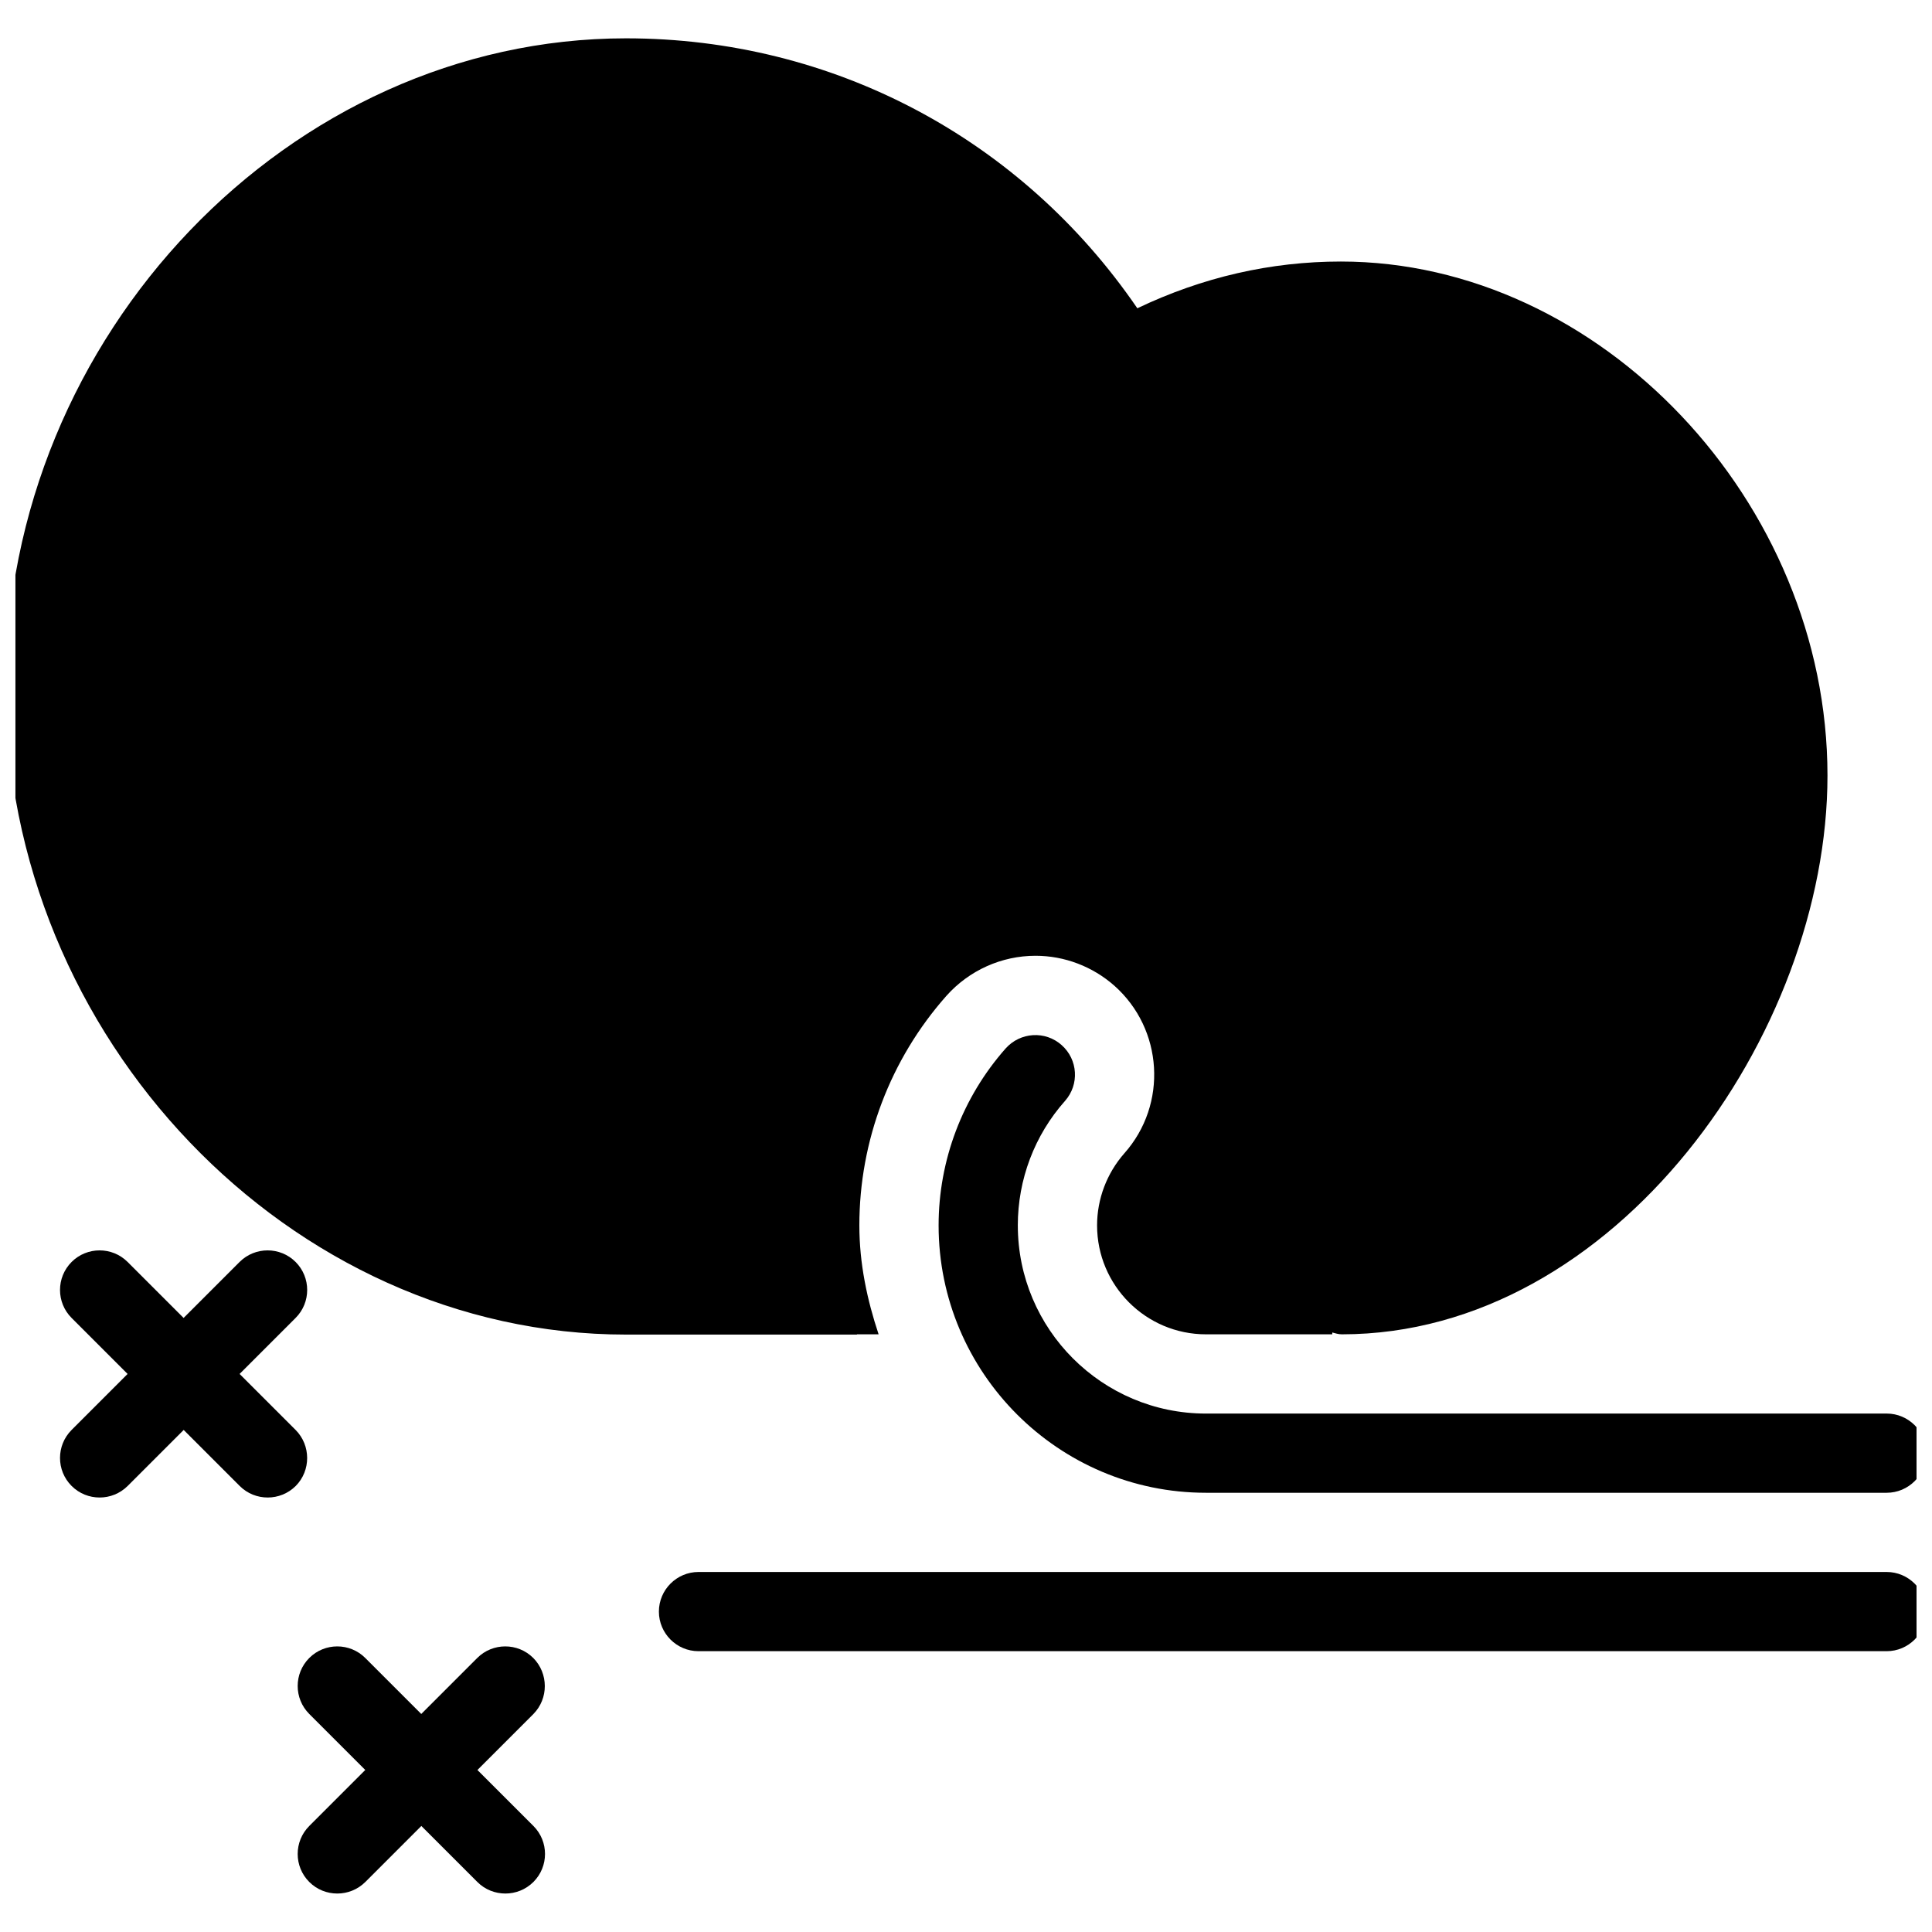
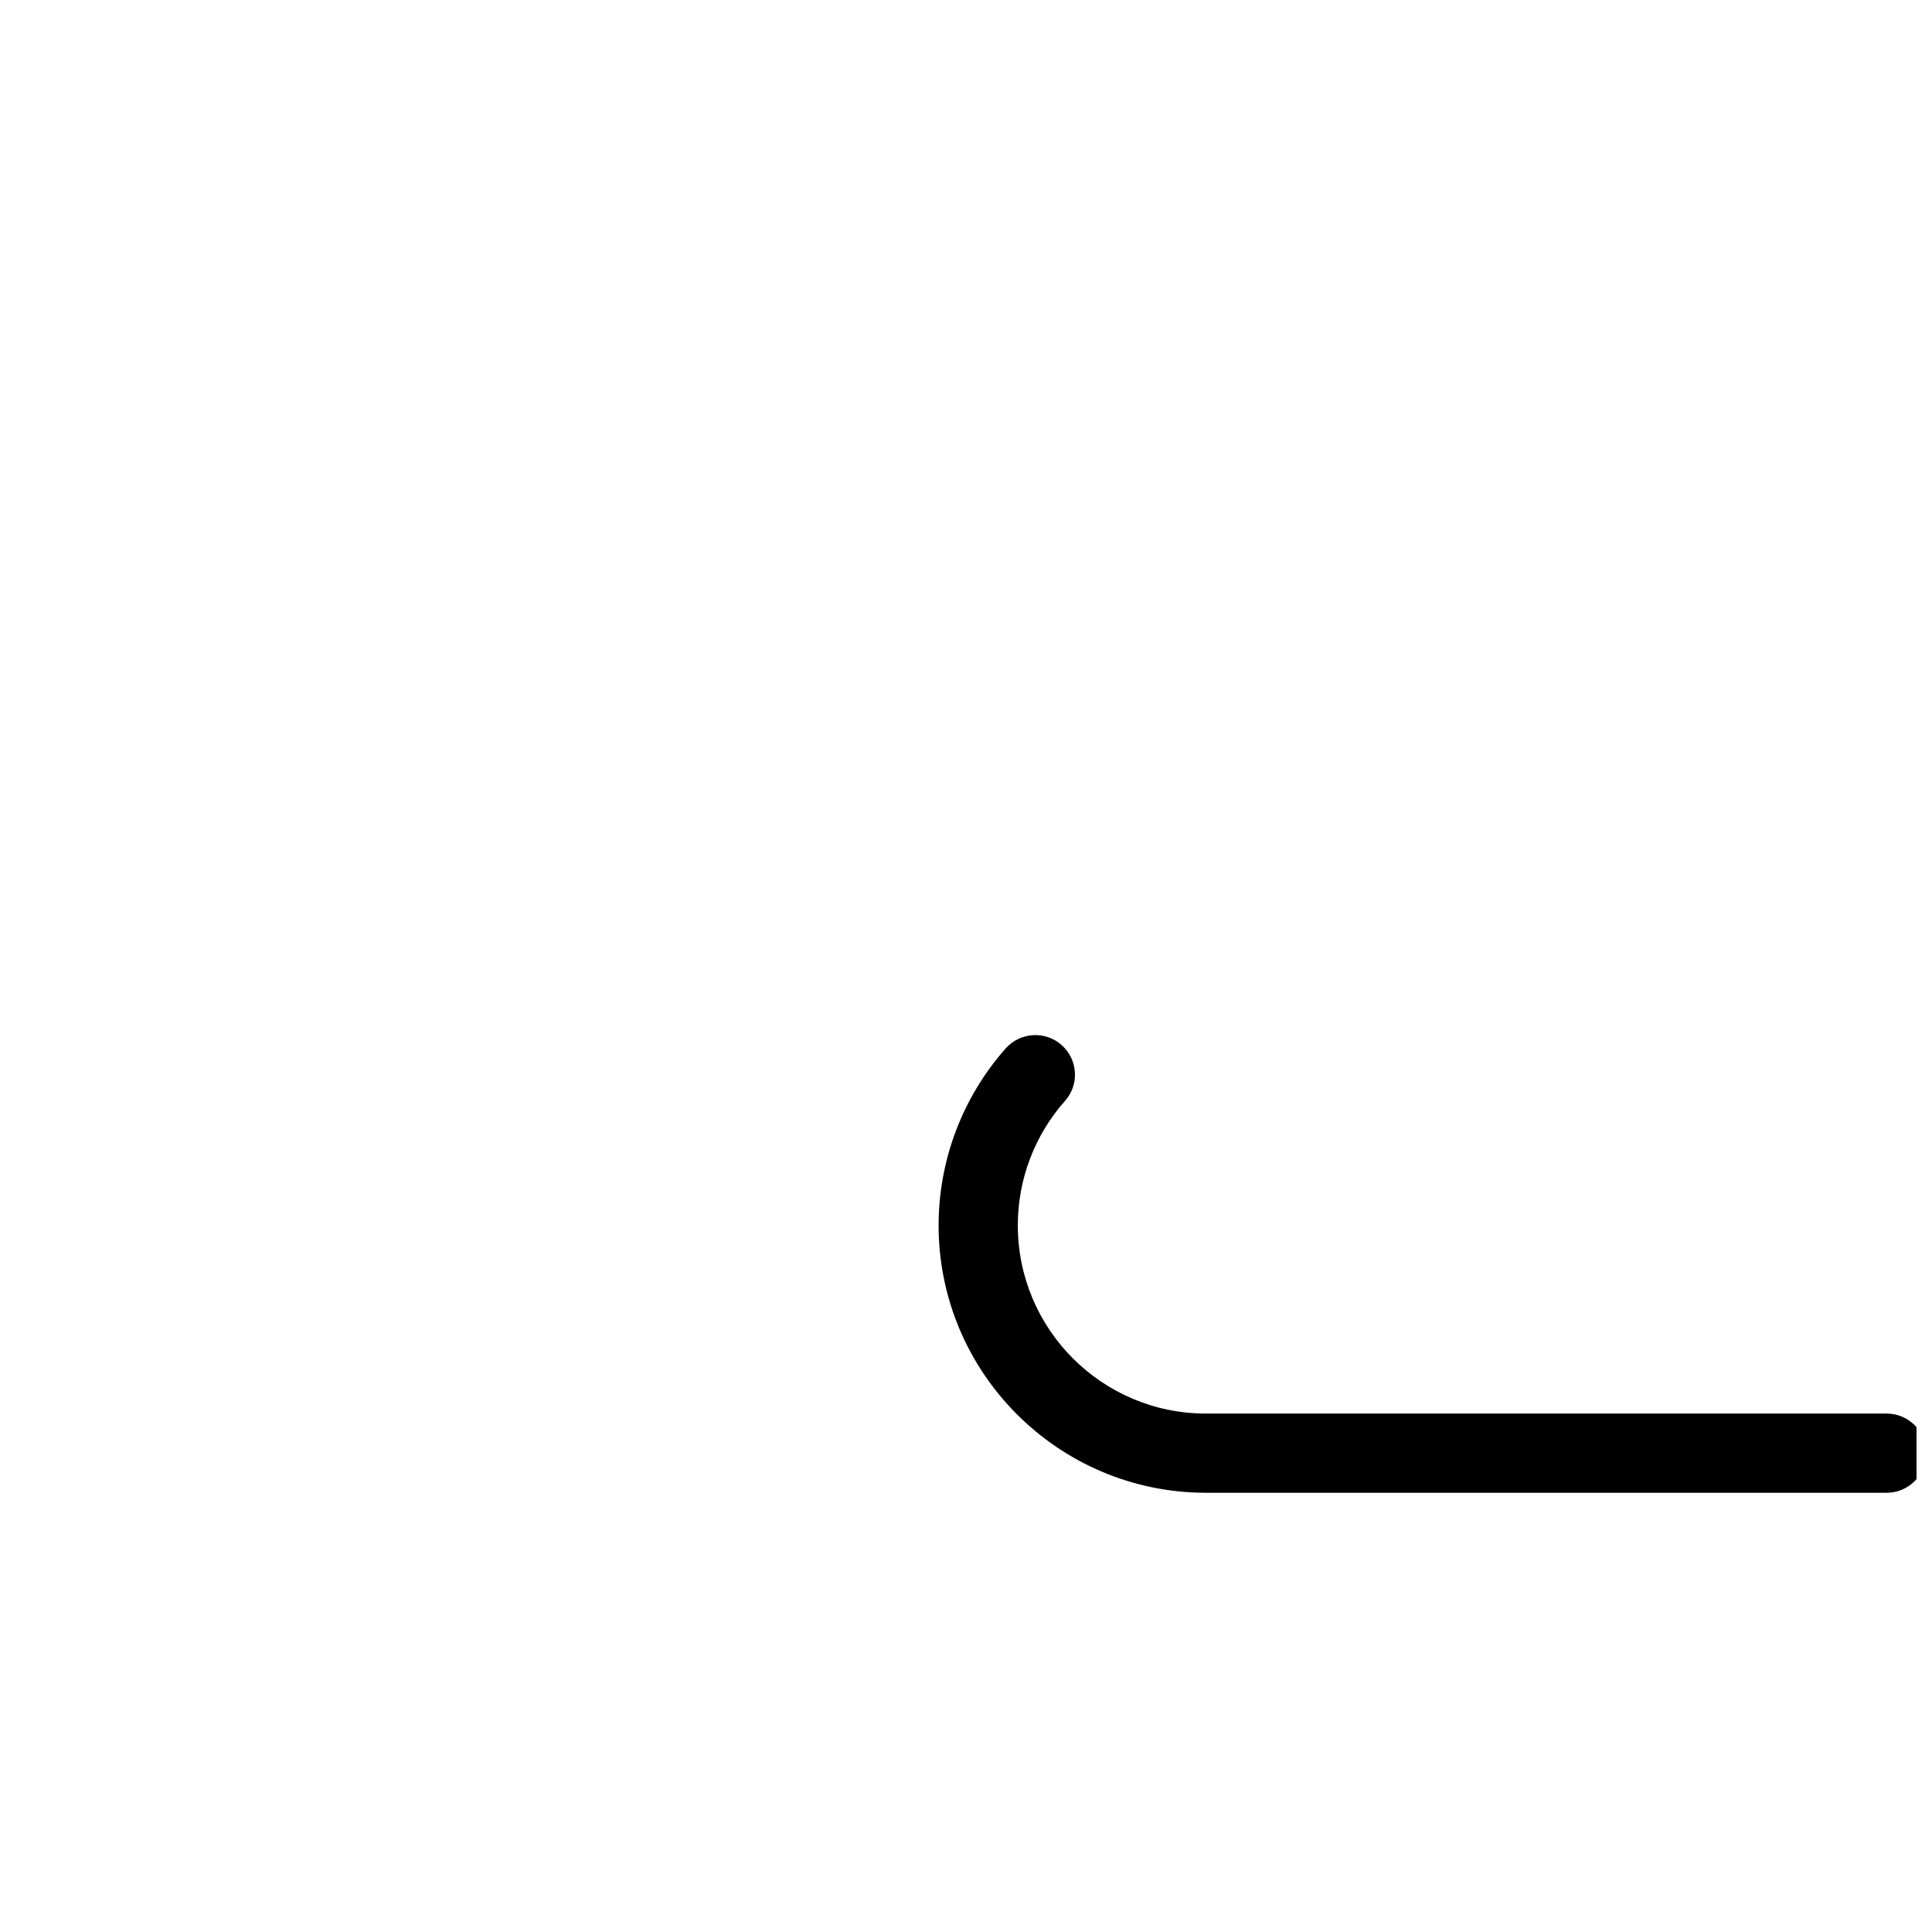
<svg xmlns="http://www.w3.org/2000/svg" width="800px" height="800px" version="1.1" viewBox="144 144 512 512">
  <defs>
    <clipPath id="c">
      <path d="m392 418h259.9v122h-259.9z" />
    </clipPath>
    <clipPath id="b">
-       <path d="m318 560h333.9v22h-333.9z" />
-     </clipPath>
+       </clipPath>
    <clipPath id="a">
-       <path d="m148.09 154h480.91v344h-480.91z" />
-     </clipPath>
+       </clipPath>
  </defs>
-   <path d="m222.34 522.95-14.844-14.84 14.84-14.84c4.094-4.09 4.094-10.742 0-14.84-4.094-4.09-10.746-4.09-14.84 0l-14.84 14.84-14.84-14.84c-4.094-4.09-10.746-4.09-14.84 0-4.094 4.098-4.094 10.754 0 14.84l14.84 14.84-14.84 14.84c-4.094 4.094-4.094 10.754 0 14.84 2.059 2.062 4.746 3.066 7.43 3.066 2.688 0 5.375-1.023 7.43-3.066l14.84-14.84 14.84 14.84c2.059 2.062 4.746 3.066 7.43 3.066 2.688 0 5.375-1.023 7.43-3.066 4.035-4.086 4.035-10.727-0.035-14.84z" />
-   <path d="m285.32 583.38c-4.094-4.09-10.746-4.09-14.84 0l-14.84 14.84-14.84-14.84c-4.094-4.09-10.746-4.09-14.84 0-4.094 4.098-4.094 10.754 0 14.84l14.84 14.84-14.84 14.84c-4.094 4.094-4.094 10.754 0 14.84 2.059 2.062 4.746 3.066 7.43 3.066 2.688 0 5.375-1.023 7.43-3.066l14.84-14.84 14.84 14.84c2.059 2.062 4.746 3.066 7.43 3.066 2.688 0 5.375-1.023 7.43-3.066 4.094-4.09 4.094-10.746 0-14.84l-14.84-14.832 14.84-14.84c4.031-4.094 4.031-10.723-0.039-14.848z" />
  <g clip-path="url(#c)">
    <path d="m413.73 468.75c0-12.172 4.43-23.91 12.512-32.996 3.84-4.344 3.441-10.957-0.902-14.801-4.344-3.863-10.957-3.441-14.84 0.902-11.441 12.953-17.758 29.605-17.758 46.895 0 39.066 31.781 70.848 70.848 70.848h180.41c5.773 0 10.496-4.719 10.496-10.496 0-5.773-4.723-10.496-10.496-10.496l-180.41 0.004c-27.5 0-49.855-22.336-49.855-49.859z" />
  </g>
  <g clip-path="url(#b)">
-     <path d="m643.99 560.59h-314.88c-5.793 0-10.496 4.723-10.496 10.496 0 5.777 4.703 10.496 10.496 10.496h314.88c5.773 0 10.496-4.719 10.496-10.496 0-5.769-4.723-10.496-10.496-10.496z" />
-   </g>
+     </g>
  <g clip-path="url(#a)">
    <path d="m371.09 497.61h5.75c-3.043-9.152-5.102-18.746-5.102-28.863 0-22.414 8.188-44.043 23.07-60.836 6.004-6.738 14.59-10.621 23.617-10.621 7.668 0 15.098 2.832 20.871 7.914 12.992 11.52 14.184 31.488 2.664 44.441-4.644 5.289-7.223 12.09-7.223 19.102 0 15.91 12.93 28.863 28.863 28.863h33.461v-0.484c0.82 0.211 1.645 0.484 2.539 0.484 72.484 0 128.7-79.582 128.7-148.08 0-72.57-60.27-136.22-128.95-136.22-18.574 0-36.672 4.137-53.945 12.387-30.773-44.984-80.715-71.539-135.5-71.539-89.09 0-164.37 78.637-164.37 171.76s75.258 171.76 164.35 171.76h61.211l0.008-0.066z" />
  </g>
</svg>